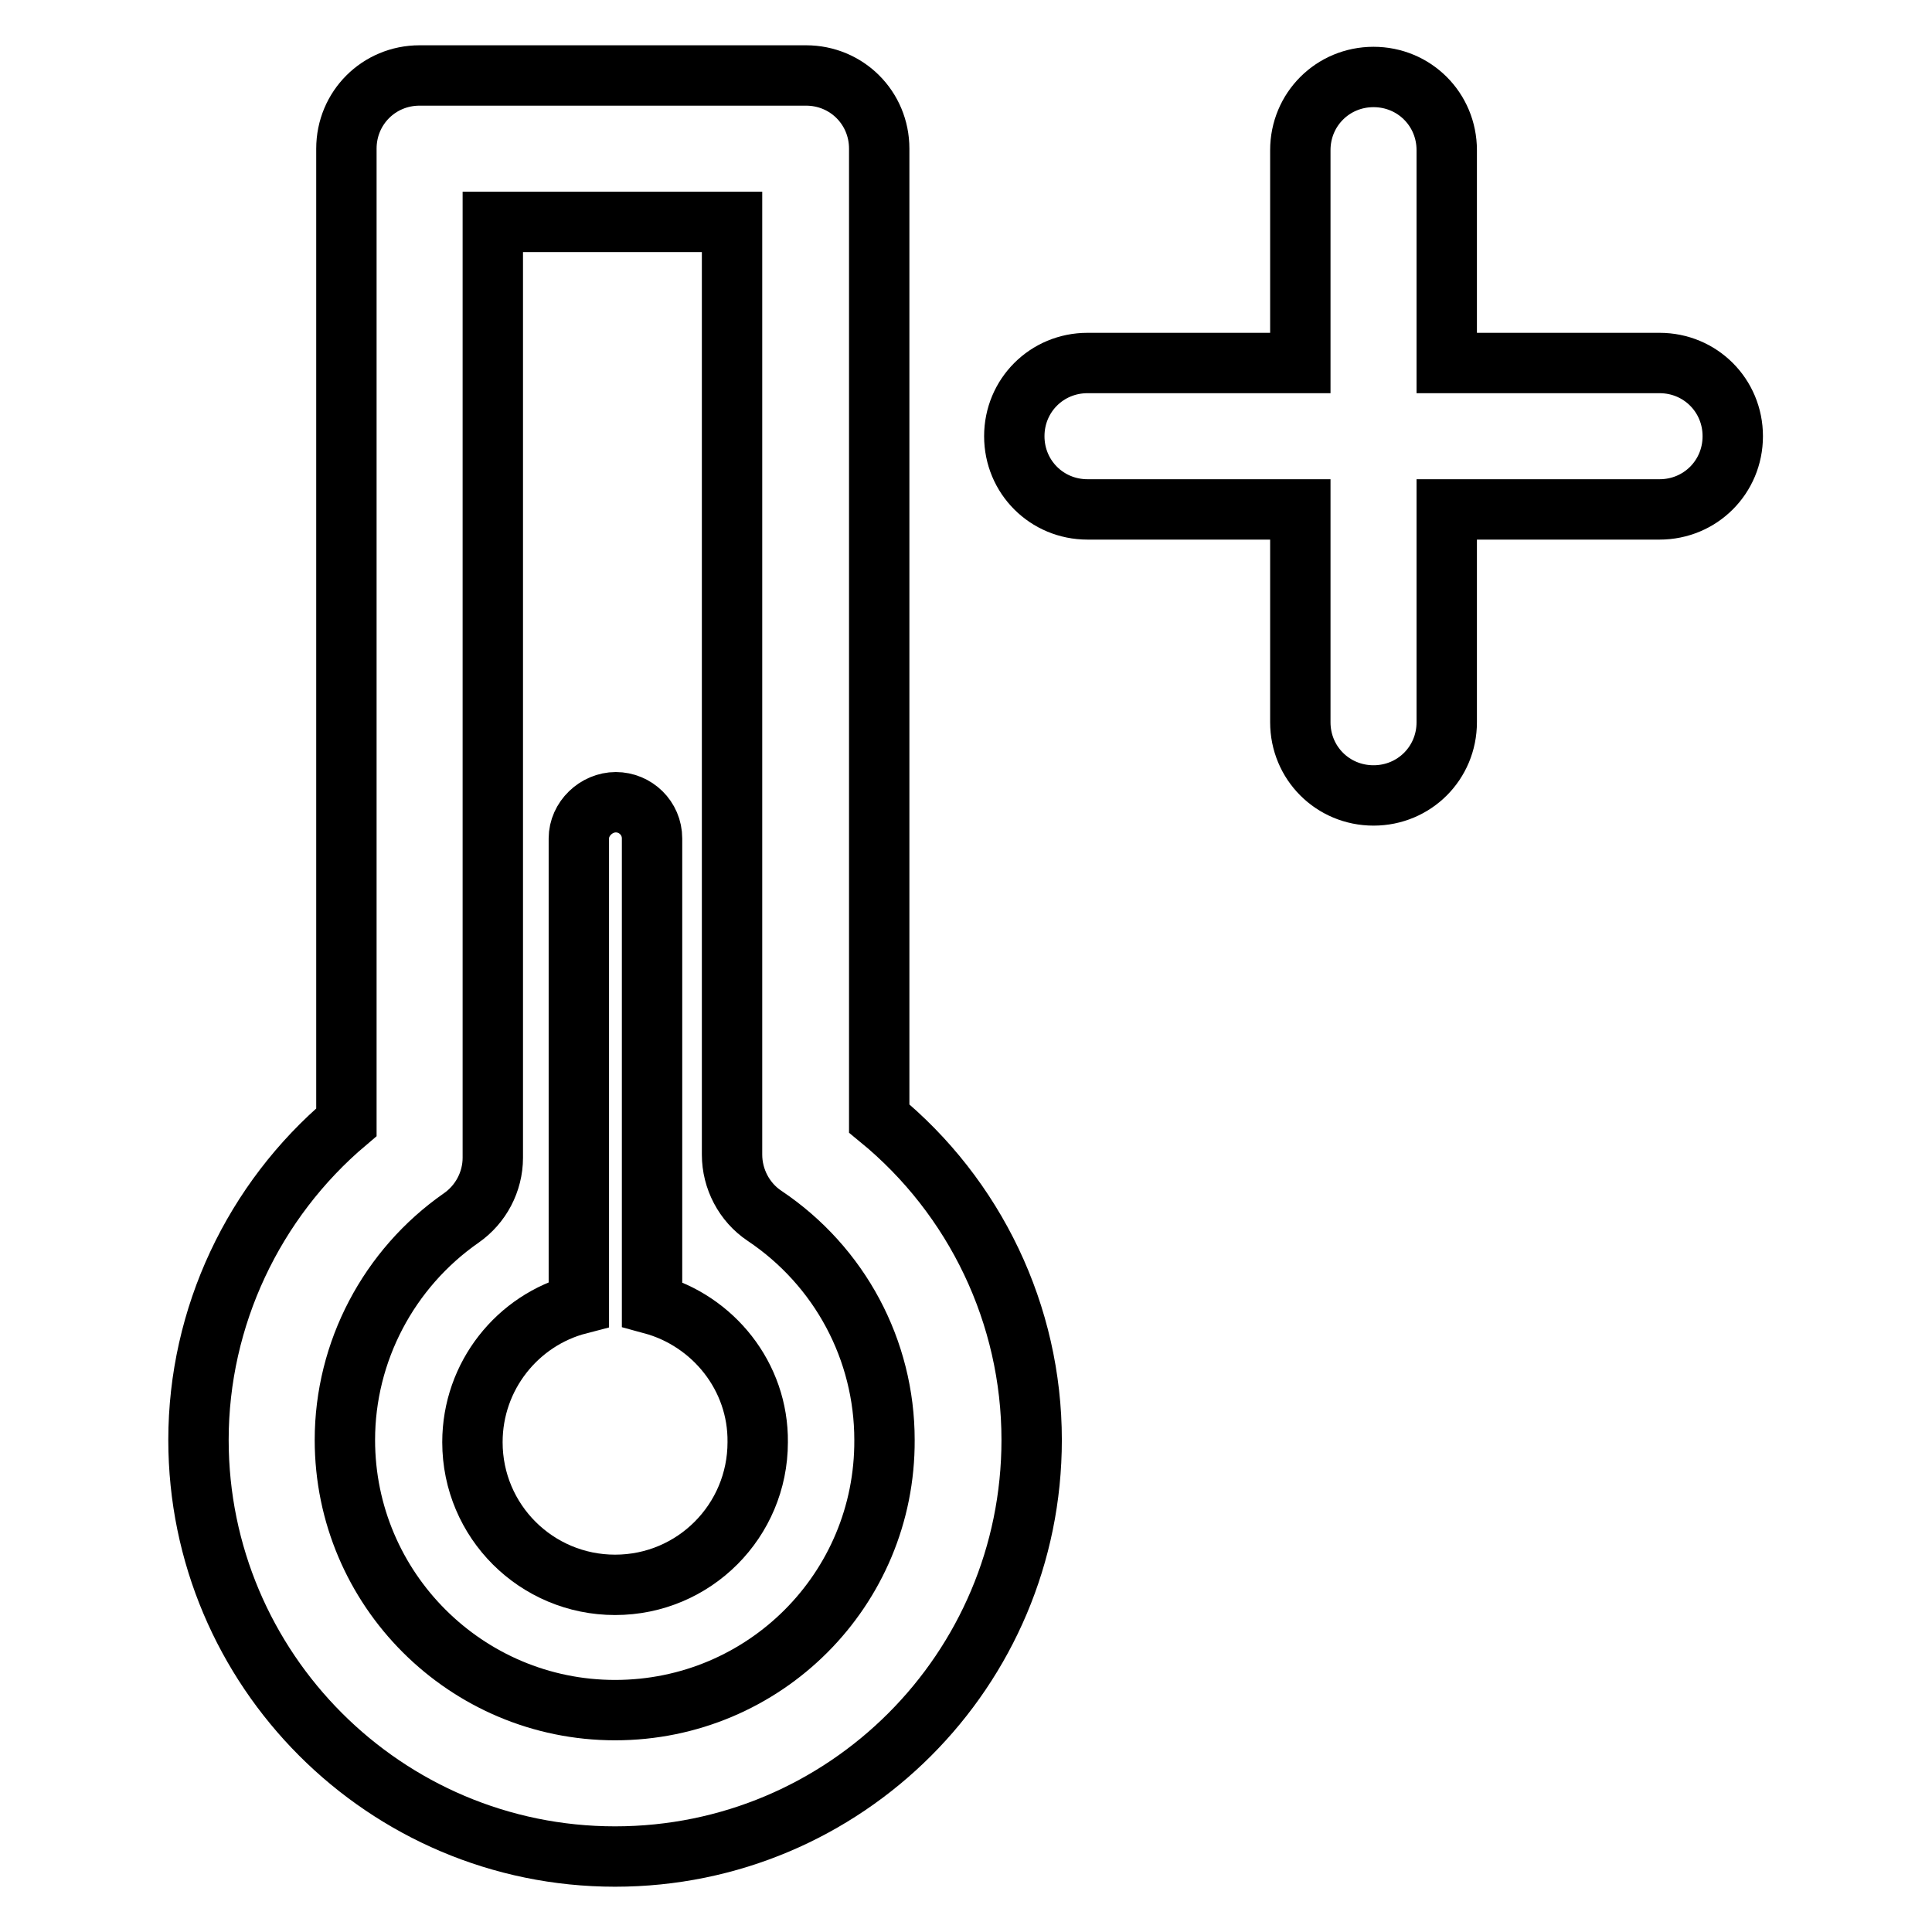
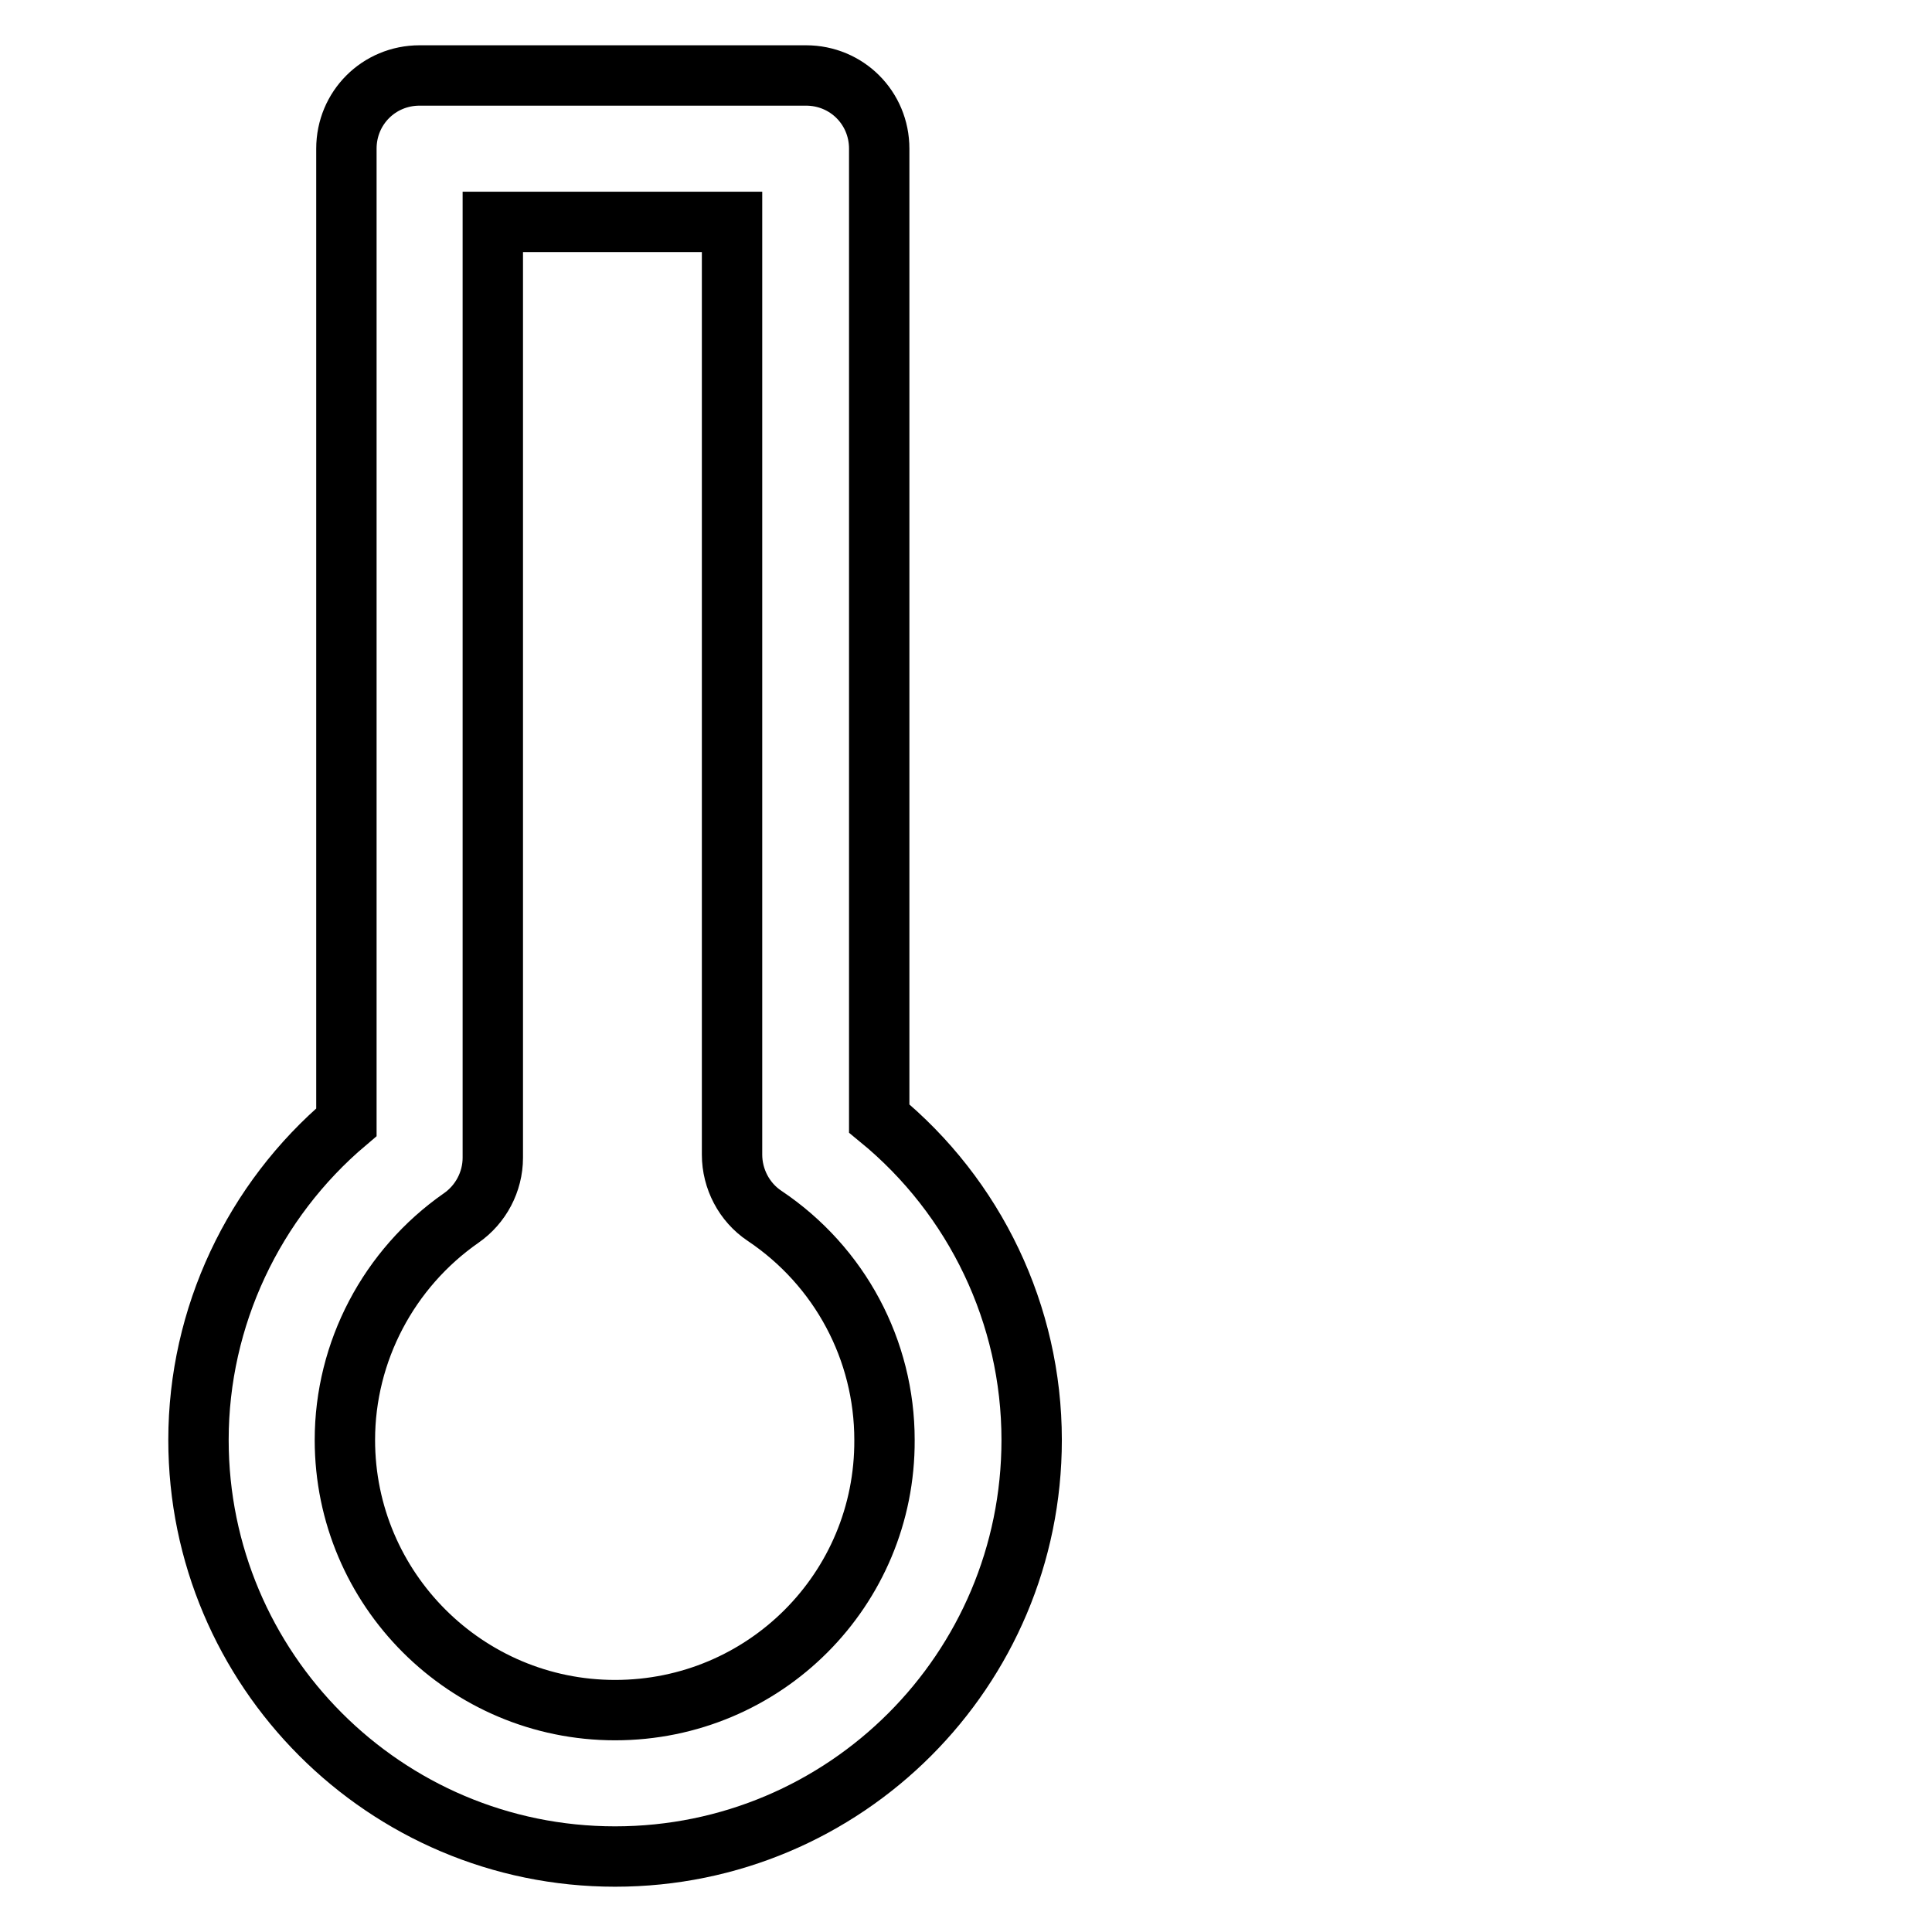
<svg xmlns="http://www.w3.org/2000/svg" version="1.1" x="0px" y="0px" viewBox="0 0 256 256" enable-background="new 0 0 256 256" xml:space="preserve">
  <g>
    <path stroke-width="8" fill-opacity="0" stroke="#000000" d="M116.5,148.2V19.7c0-5.4-4.3-9.7-9.7-9.7H55.6c-5.4,0-9.7,4.3-9.7,9.7v129c-12.3,10.4-19.6,25.8-19.6,42.1 c0,30.4,24.7,55.2,55.2,55.2s55.2-24.7,55.2-55.2C136.7,174.2,129.2,158.6,116.5,148.2z M81.5,226.6c-19.7,0-35.8-16-35.8-35.8 c0-11.7,5.8-22.7,15.4-29.4c2.6-1.8,4.2-4.8,4.2-8V29.4h31.7V153c0,3.2,1.6,6.3,4.3,8.1c10,6.7,15.9,17.8,15.9,29.7 C117.3,210.6,101.3,226.6,81.5,226.6z" />
-     <path stroke-width="8" fill-opacity="0" stroke="#000000" d="M86.4,172.8v-61.7c0-2.7-2.2-4.8-4.8-4.8s-4.9,2.2-4.9,4.8v61.7c-8.1,2.1-14.1,9.5-14.1,18.3 c0,10.5,8.5,18.9,18.9,18.9c10.5,0,18.9-8.5,18.9-18.9C100.5,182.4,94.5,175,86.4,172.8z M219.9,48.1h-28.2V19.9 c0-5.4-4.3-9.7-9.7-9.7s-9.7,4.3-9.7,9.7v28.2h-28.2c-5.4,0-9.7,4.3-9.7,9.7s4.3,9.7,9.7,9.7h28.2v28.2c0,5.4,4.3,9.7,9.7,9.7 s9.7-4.3,9.7-9.7V67.5h28.2c5.4,0,9.7-4.3,9.7-9.7S225.3,48.1,219.9,48.1z" />
  </g>
</svg>